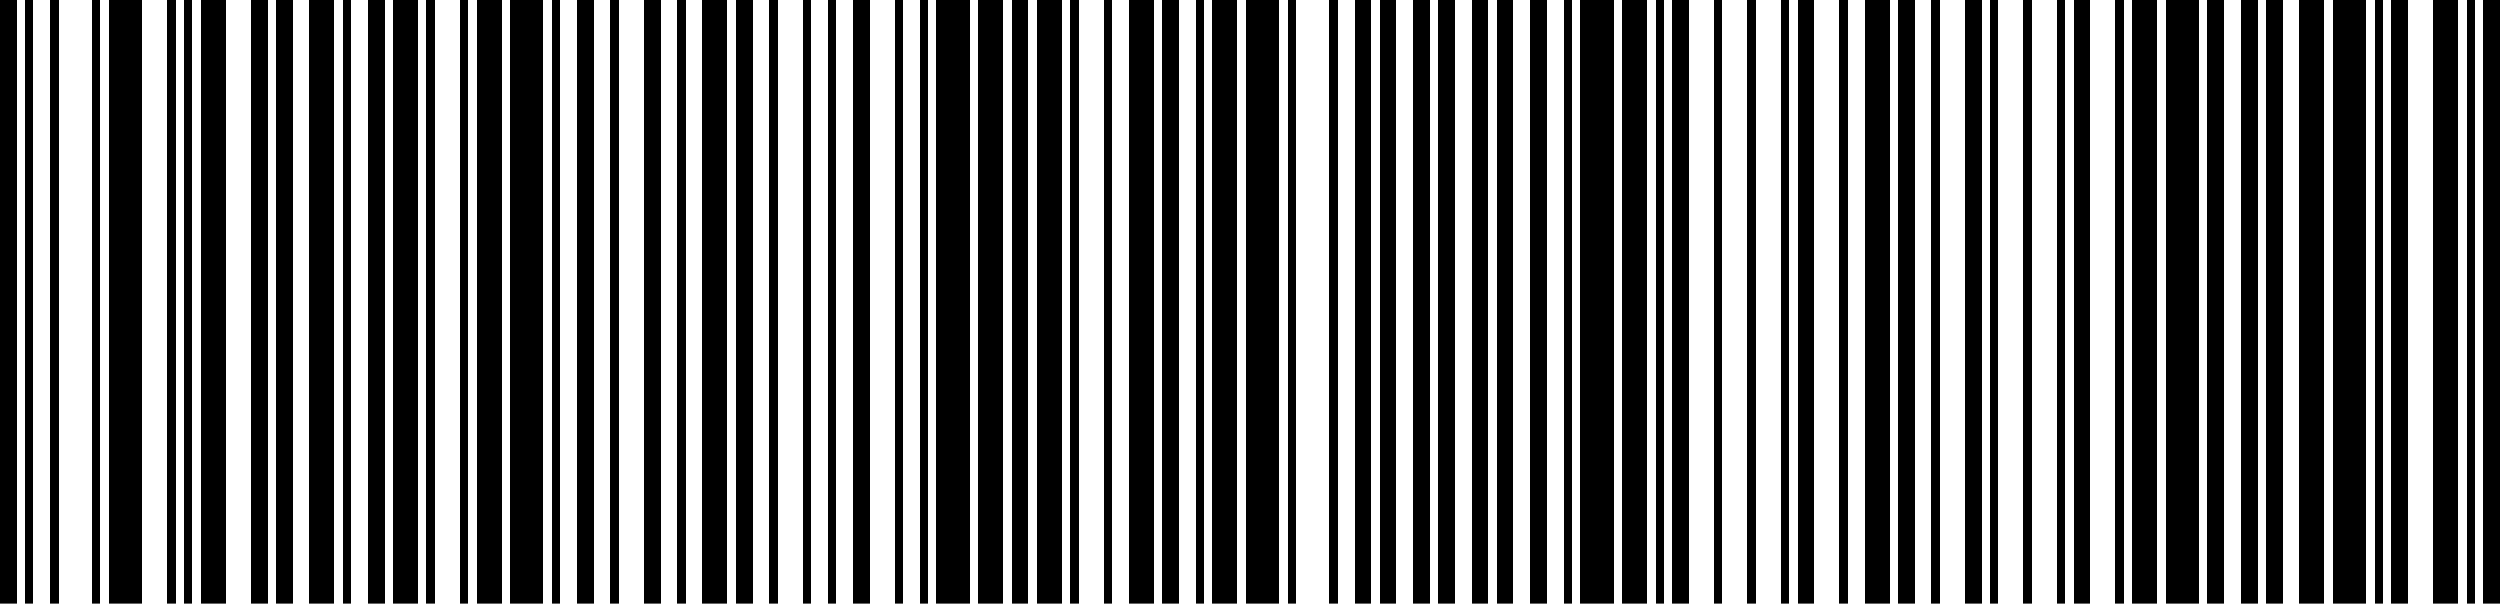
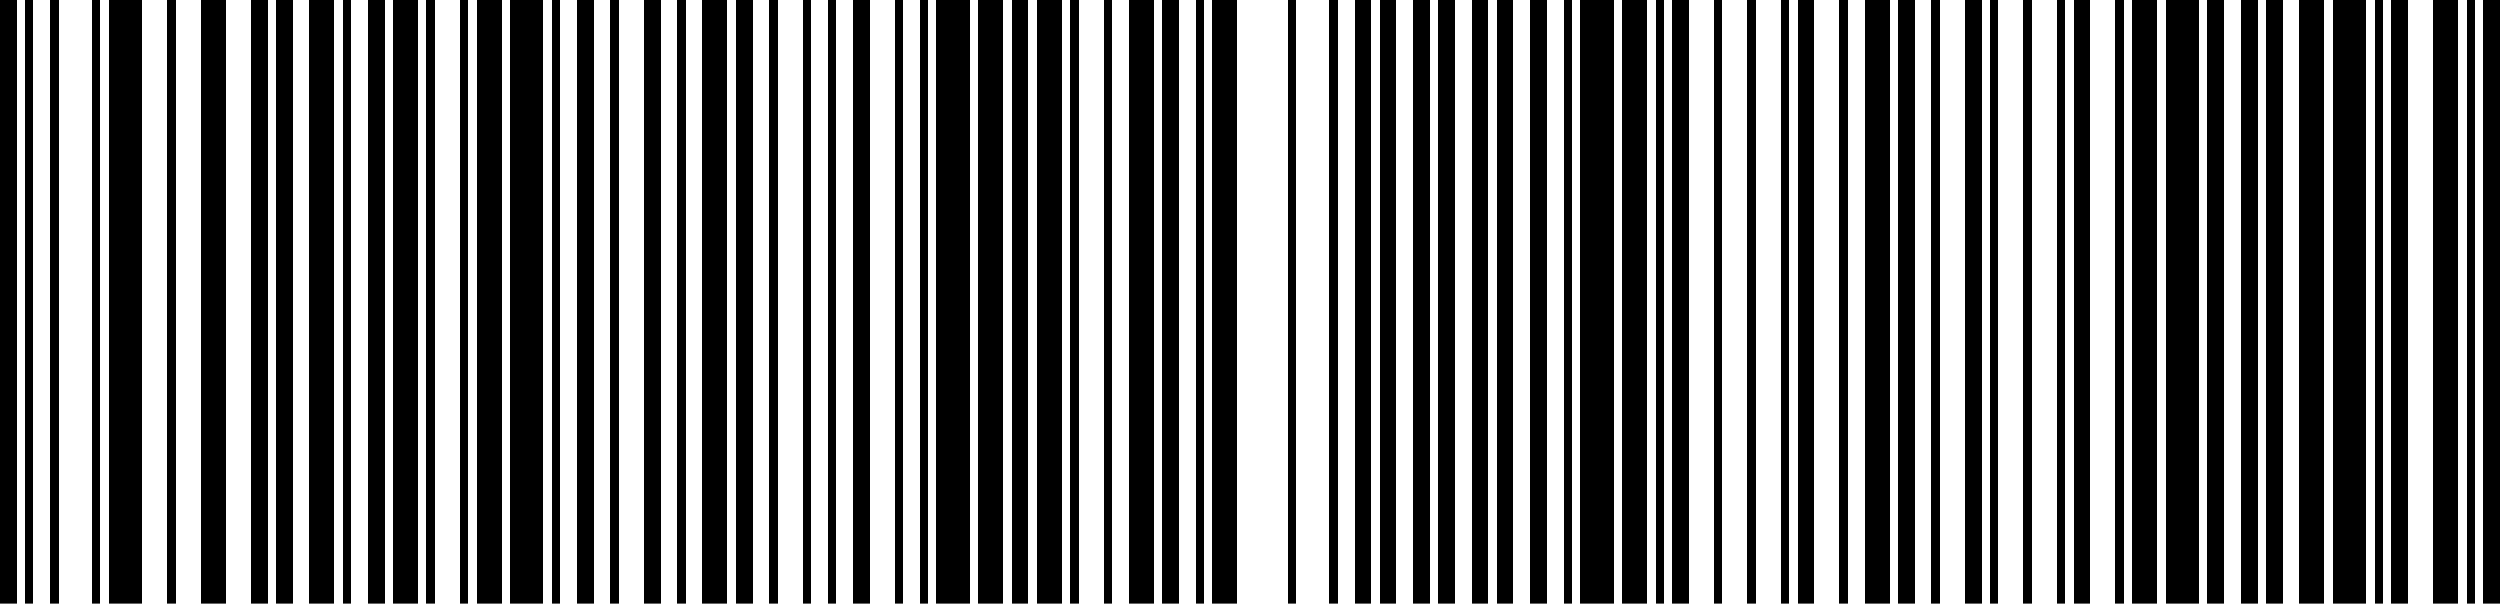
<svg xmlns="http://www.w3.org/2000/svg" x="0mm" y="0mm" width="50.631mm" height="12.224mm" viewBox="0 0 50.631 12.224" version="1.1" shape-rendering="crispEdges">
  <title>TBarCode - 11.10.2.24916</title>
  <desc>BarCode licensed to MEM:BCStudio</desc>
  <g fill="rgb(0%,0%,0%)">
</g>
  <g fill="rgb(100%,100%,100%)">
    <rect x="0" y="0" width="50.631" height="12.224" />
  </g>
  <g fill="rgb(0%,0%,0%)">
</g>
  <g fill="rgb(0%,0%,0%)">
    <rect x="0" y="0" width="0.339" height="12.224" />
    <rect x="0.508" y="0" width="0.169" height="12.224" />
    <rect x="1.016" y="0" width="0.169" height="12.224" />
    <rect x="1.863" y="0" width="0.169" height="12.224" />
    <rect x="2.201" y="0" width="0.677" height="12.224" />
    <rect x="3.387" y="0" width="0.169" height="12.224" />
-     <rect x="3.725" y="0" width="0.169" height="12.224" />
    <rect x="4.064" y="0" width="0.508" height="12.224" />
    <rect x="5.08" y="0" width="0.339" height="12.224" />
    <rect x="5.588" y="0" width="0.339" height="12.224" />
    <rect x="6.265" y="0" width="0.508" height="12.224" />
    <rect x="6.943" y="0" width="0.169" height="12.224" />
    <rect x="7.451" y="0" width="0.339" height="12.224" />
    <rect x="7.959" y="0" width="0.508" height="12.224" />
    <rect x="8.636" y="0" width="0.169" height="12.224" />
    <rect x="9.313" y="0" width="0.169" height="12.224" />
    <rect x="9.652" y="0" width="0.508" height="12.224" />
    <rect x="10.329" y="0" width="0.677" height="12.224" />
    <rect x="11.176" y="0" width="0.169" height="12.224" />
    <rect x="11.684" y="0" width="0.339" height="12.224" />
    <rect x="12.361" y="0" width="0.169" height="12.224" />
    <rect x="13.039" y="0" width="0.339" height="12.224" />
    <rect x="13.716" y="0" width="0.169" height="12.224" />
    <rect x="14.224" y="0" width="0.508" height="12.224" />
    <rect x="14.901" y="0" width="0.339" height="12.224" />
    <rect x="15.579" y="0" width="0.169" height="12.224" />
    <rect x="16.256" y="0" width="0.169" height="12.224" />
    <rect x="16.764" y="0" width="0.169" height="12.224" />
    <rect x="17.272" y="0" width="0.339" height="12.224" />
    <rect x="18.119" y="0" width="0.169" height="12.224" />
    <rect x="18.627" y="0" width="0.169" height="12.224" />
    <rect x="18.965" y="0" width="0.677" height="12.224" />
    <rect x="19.812" y="0" width="0.508" height="12.224" />
    <rect x="20.489" y="0" width="0.339" height="12.224" />
    <rect x="20.997" y="0" width="0.508" height="12.224" />
    <rect x="21.675" y="0" width="0.169" height="12.224" />
    <rect x="22.352" y="0" width="0.169" height="12.224" />
    <rect x="22.86" y="0" width="0.508" height="12.224" />
    <rect x="23.537" y="0" width="0.339" height="12.224" />
    <rect x="24.215" y="0" width="0.169" height="12.224" />
    <rect x="24.553" y="0" width="0.508" height="12.224" />
-     <rect x="25.231" y="0" width="0.677" height="12.224" />
    <rect x="26.077" y="0" width="0.169" height="12.224" />
    <rect x="26.924" y="0" width="0.169" height="12.224" />
    <rect x="27.432" y="0" width="0.339" height="12.224" />
    <rect x="27.94" y="0" width="0.339" height="12.224" />
    <rect x="28.617" y="0" width="0.339" height="12.224" />
    <rect x="29.125" y="0" width="0.339" height="12.224" />
    <rect x="29.803" y="0" width="0.339" height="12.224" />
    <rect x="30.311" y="0" width="0.339" height="12.224" />
    <rect x="30.988" y="0" width="0.339" height="12.224" />
    <rect x="31.665" y="0" width="0.169" height="12.224" />
    <rect x="32.004" y="0" width="0.677" height="12.224" />
    <rect x="32.851" y="0" width="0.508" height="12.224" />
    <rect x="33.528" y="0" width="0.169" height="12.224" />
    <rect x="33.867" y="0" width="0.339" height="12.224" />
    <rect x="34.713" y="0" width="0.169" height="12.224" />
    <rect x="35.391" y="0" width="0.169" height="12.224" />
    <rect x="36.068" y="0" width="0.169" height="12.224" />
    <rect x="36.407" y="0" width="0.339" height="12.224" />
    <rect x="37.253" y="0" width="0.169" height="12.224" />
    <rect x="37.761" y="0" width="0.508" height="12.224" />
    <rect x="38.439" y="0" width="0.339" height="12.224" />
    <rect x="39.116" y="0" width="0.169" height="12.224" />
    <rect x="39.793" y="0" width="0.339" height="12.224" />
    <rect x="40.301" y="0" width="0.169" height="12.224" />
    <rect x="40.979" y="0" width="0.169" height="12.224" />
    <rect x="41.656" y="0" width="0.169" height="12.224" />
    <rect x="41.995" y="0" width="0.339" height="12.224" />
    <rect x="42.841" y="0" width="0.169" height="12.224" />
    <rect x="43.18" y="0" width="0.508" height="12.224" />
    <rect x="43.857" y="0" width="0.677" height="12.224" />
    <rect x="44.704" y="0" width="0.339" height="12.224" />
    <rect x="45.381" y="0" width="0.339" height="12.224" />
    <rect x="45.889" y="0" width="0.339" height="12.224" />
    <rect x="46.567" y="0" width="0.508" height="12.224" />
    <rect x="47.244" y="0" width="0.677" height="12.224" />
    <rect x="48.091" y="0" width="0.169" height="12.224" />
    <rect x="48.429" y="0" width="0.339" height="12.224" />
    <rect x="49.276" y="0" width="0.508" height="12.224" />
    <rect x="49.953" y="0" width="0.169" height="12.224" />
    <rect x="50.292" y="0" width="0.339" height="12.224" />
  </g>
</svg>